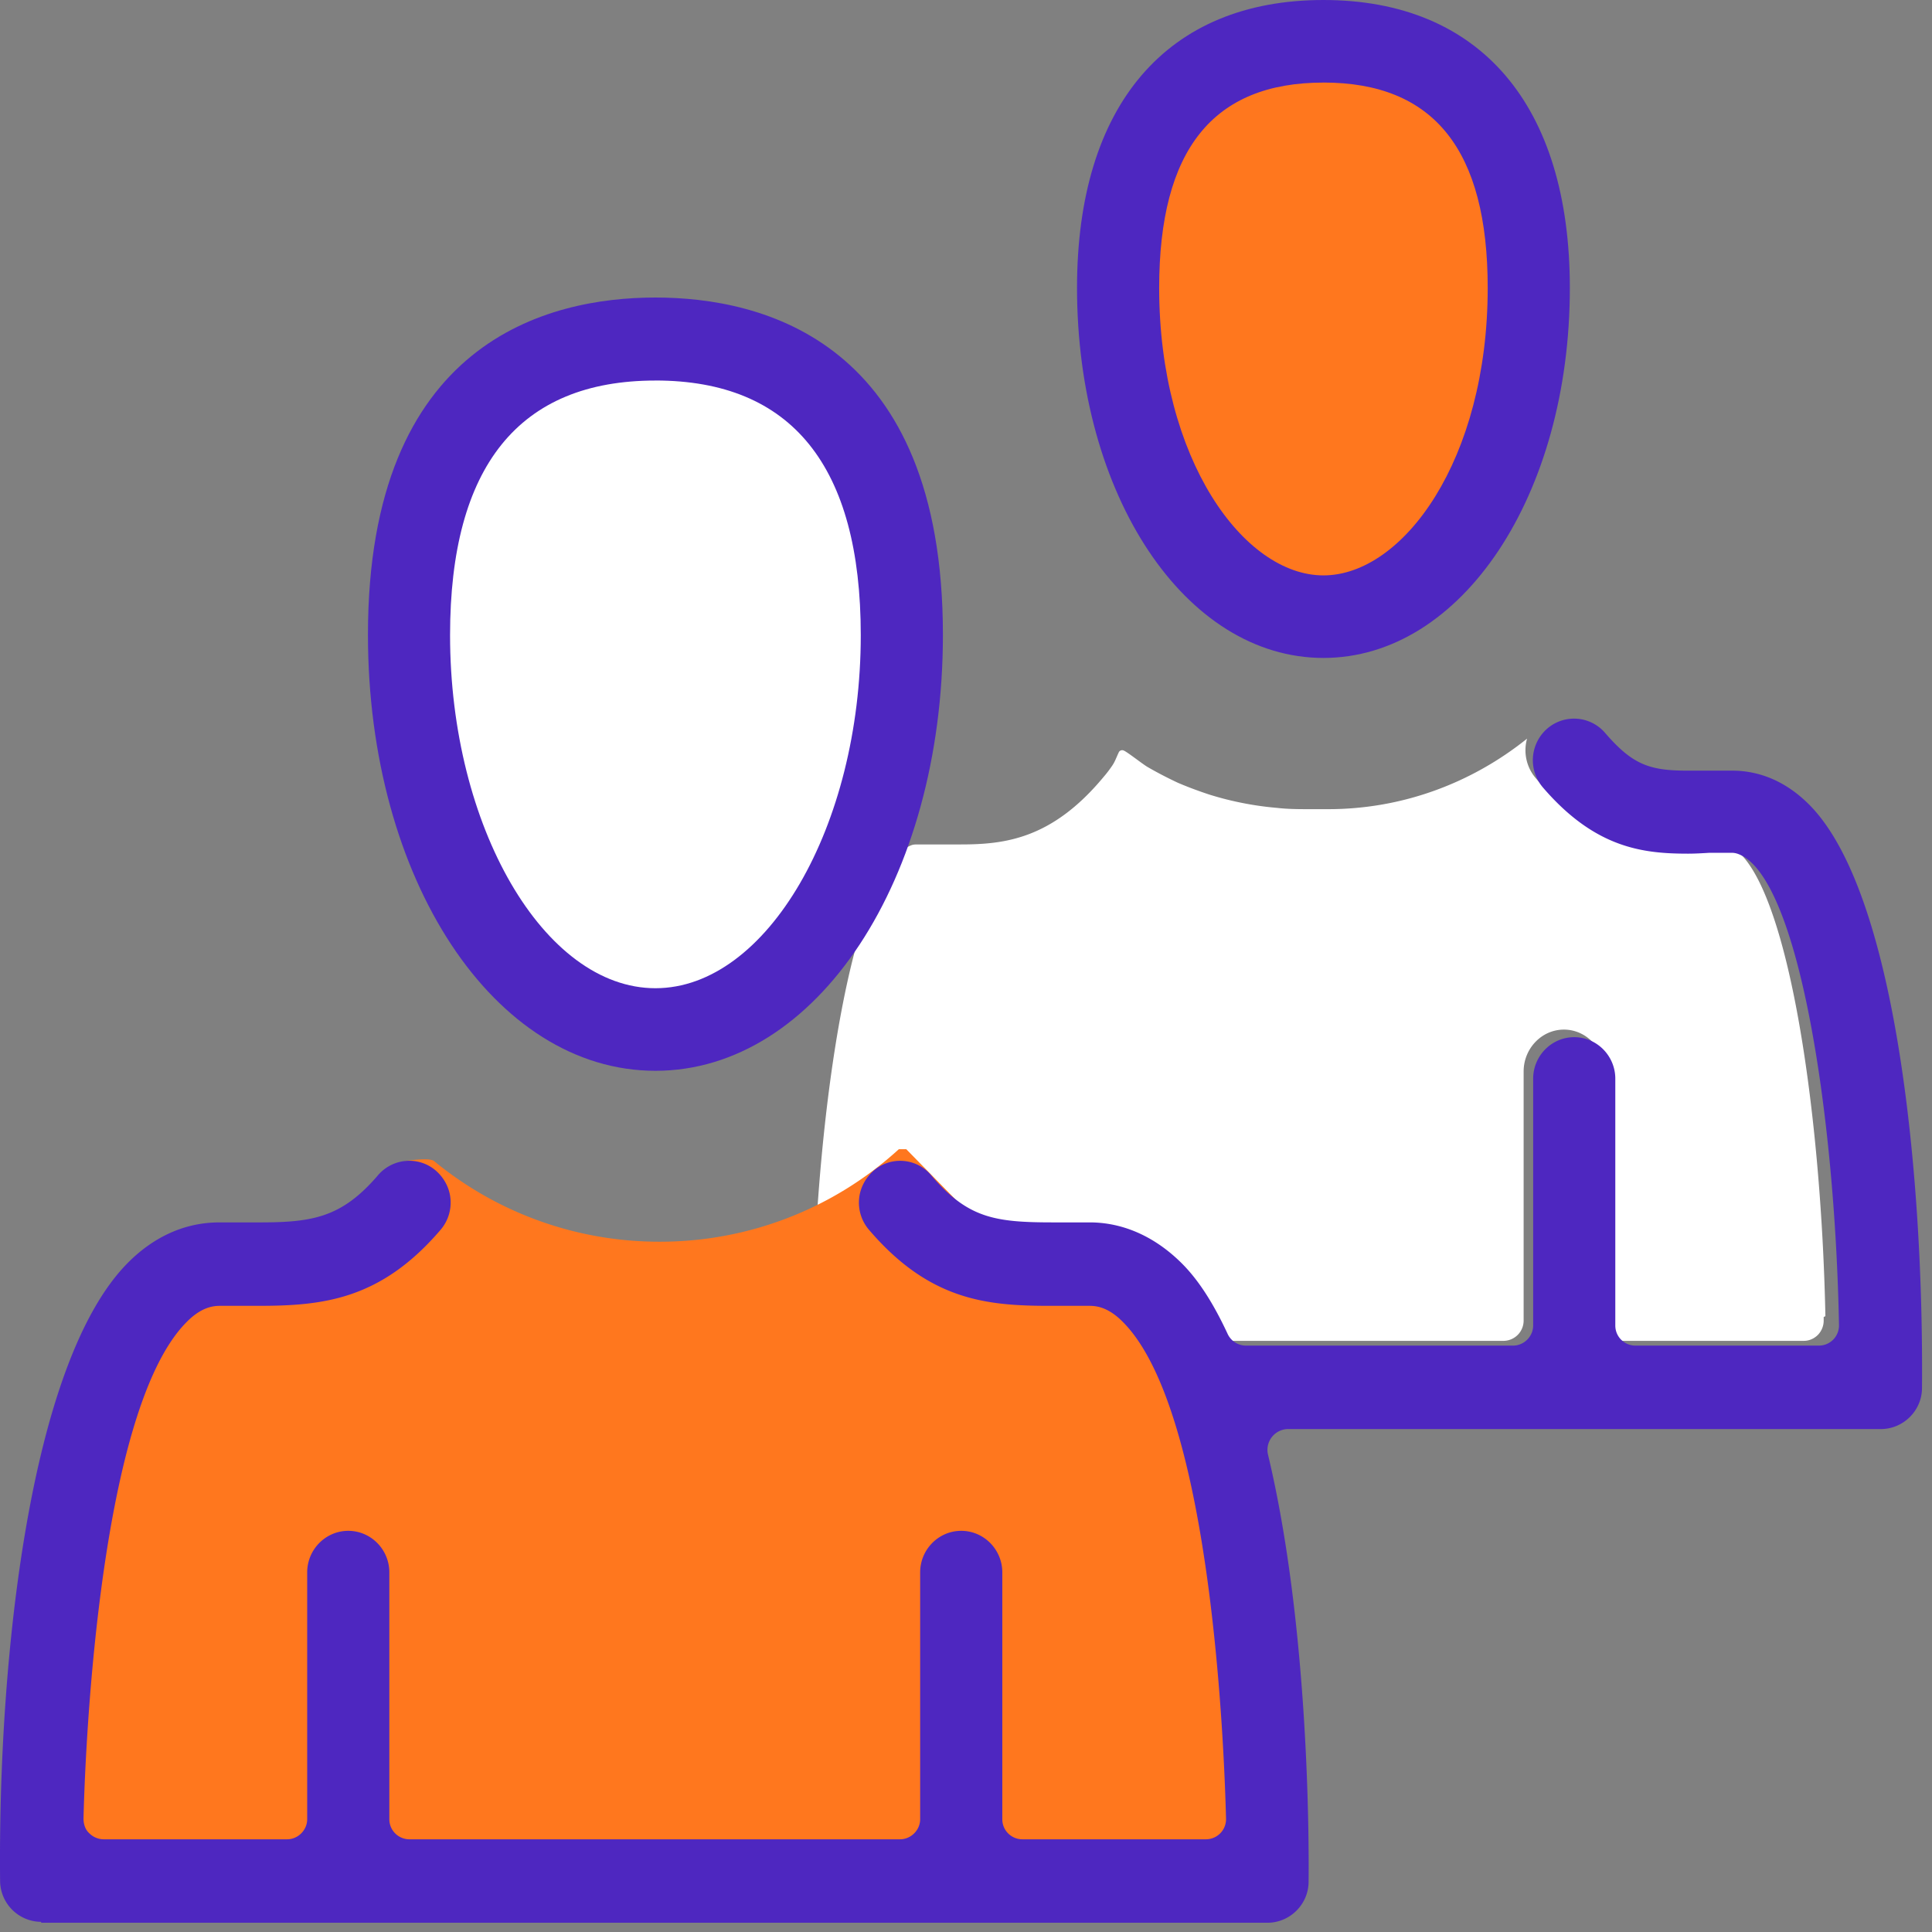
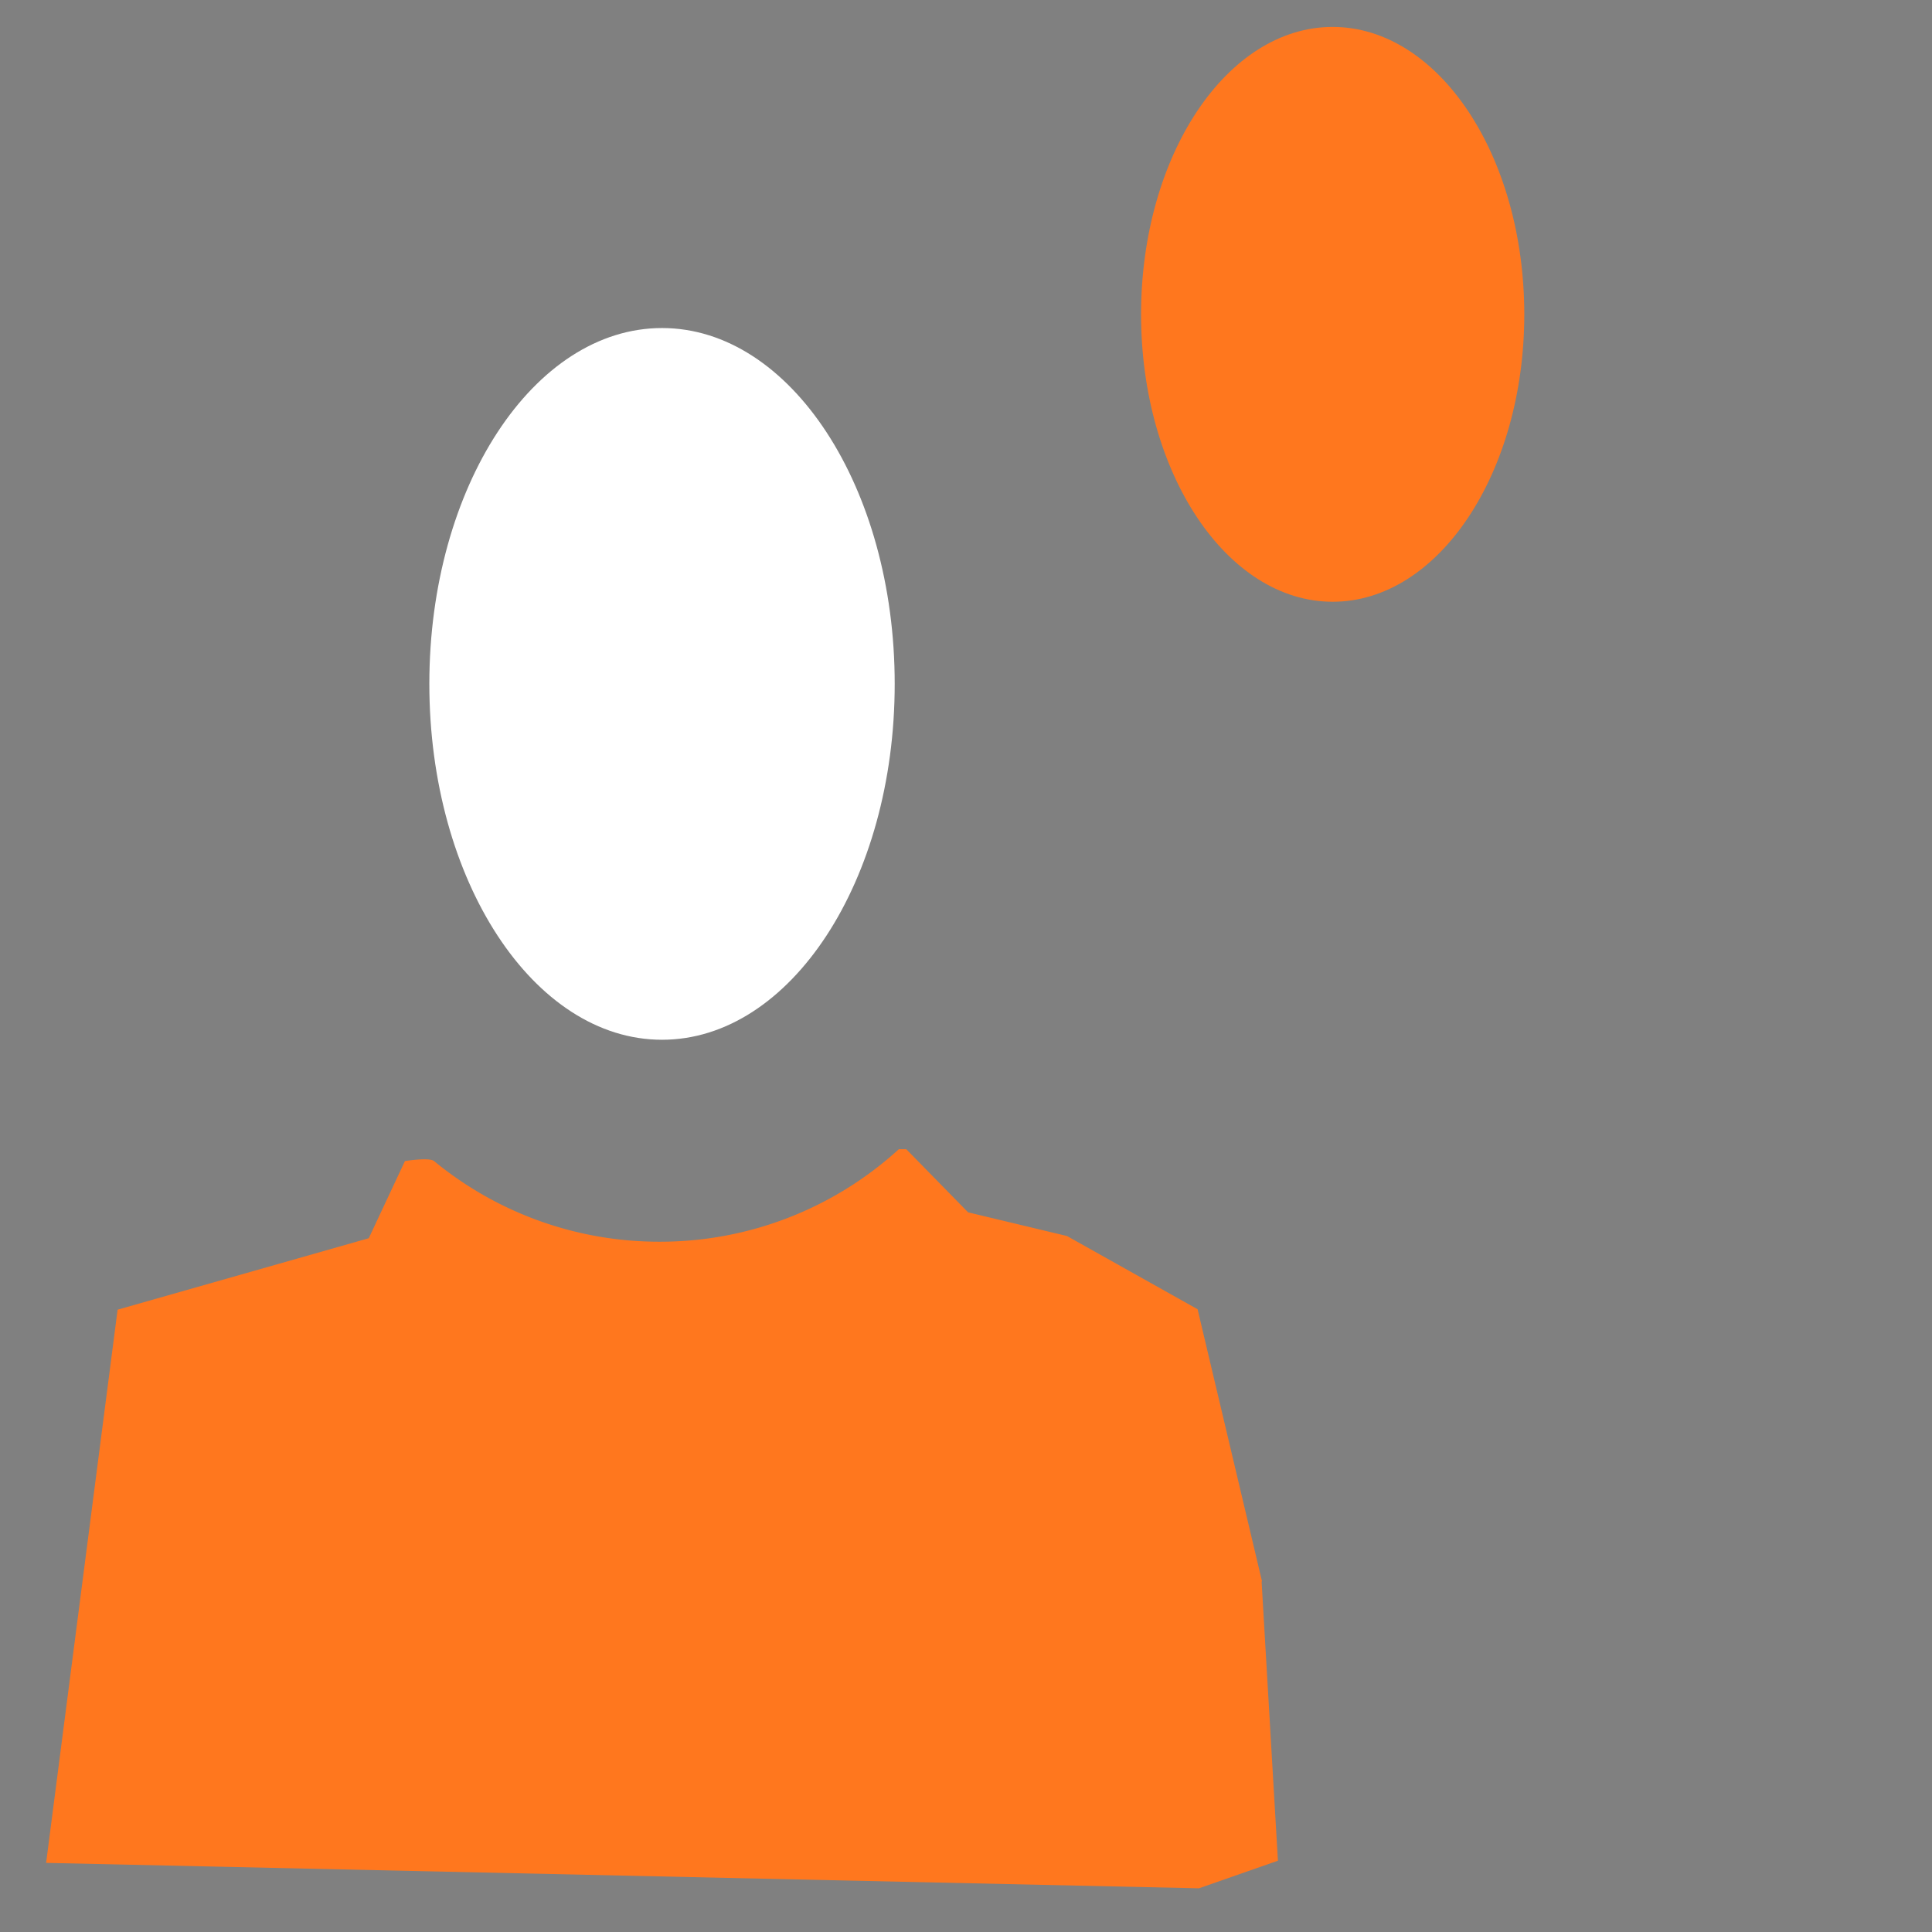
<svg xmlns="http://www.w3.org/2000/svg" width="62" height="62" fill="none">
  <rect width="100%" height="100%" fill="#808080" stroke="none" />
  <path fill="#fff" d="M28.712 21.947c0 6.31-3.346 11.42-7.467 11.42s-7.467-5.11-7.467-11.42c0-6.311 3.347-11.42 7.467-11.42s7.467 5.109 7.467 11.42" />
  <path fill="#FF771E" d="M42.767 19.311c3.396 0 6.149-4.13 6.149-9.223S46.163.864 42.766.864c-3.395 0-6.148 4.13-6.148 9.224s2.753 9.223 6.149 9.223" />
-   <path fill="#fff" d="M58.579 42.237c-.138-6.82-1.28-14.417-3.164-15.138a.6.6 0 0 0-.22-.042h-.688c-.233.014-.454.028-.674.028-1.416 0-2.93-.17-4.58-2.15a1.38 1.38 0 0 1-.248-1.231c-1.746 1.4-3.96 2.263-6.382 2.263h-.577c-.358 0-.716 0-1.073-.042a10 10 0 0 1-1.1-.156 10 10 0 0 1-1.06-.269c-.344-.113-.687-.24-1.018-.382-.33-.155-.66-.325-.976-.509-.165-.099-.647-.481-.757-.523a.12.12 0 0 0-.165.07c-.068.142-.11.27-.192.396a4 4 0 0 1-.303.397c-1.65 1.98-3.163 2.15-4.58 2.15H29.46c-.082 0-.151 0-.22.028-1.87.736-3.026 8.319-3.163 15.138v.1c0 .169.068.339.178.466a.64.64 0 0 0 .454.198h5.777a.65.65 0 0 0 .633-.65h2.6c0 .367.288.65.632.65h11.912a.65.65 0 0 0 .632-.65v-7.994c0-.736.578-1.344 1.293-1.344.716 0 1.293.608 1.293 1.344v7.993c0 .368.29.651.633.651h5.777c.165 0 .33-.07.454-.198a.66.66 0 0 0 .179-.467v-.099z" />
-   <path fill="#FF771E" d="m40.5 50.75-2.068-8.735-4.192-2.35-3.173-.76-1.983-2.025h-.24a11.36 11.36 0 0 1-7.677 2.968 11.36 11.36 0 0 1-7.237-2.588c-.156-.127-.935 0-.935 0l-1.161 2.476-8.06 2.293L1.48 59.782l36.995.816 2.535-.886-.524-8.961z" />
-   <path fill="#4E27C0" d="M21.033 34.363c-5.173 0-9.225-6.14-9.225-13.992 0-9.421 5.776-10.823 9.225-10.823 3.45 0 9.226 1.402 9.226 10.823 0 7.852-4.052 13.992-9.226 13.992m0-22.151c-4.374 0-6.59 2.747-6.59 8.173 0 6.141 3.015 11.328 6.59 11.328s6.59-5.187 6.59-11.328c0-5.426-2.215-8.174-6.59-8.174M42.47 21.114c-4.43 0-7.907-5.215-7.907-11.875C34.563 3.365 37.451 0 42.47 0s7.908 3.365 7.908 9.24c0 6.659-3.477 11.874-7.908 11.874m0-18.464c-3.547 0-5.271 2.159-5.271 6.59 0 5.51 2.72 9.225 5.271 9.225 2.552 0 5.272-3.702 5.272-9.226 0-4.43-1.725-6.59-5.272-6.59" />
-   <path fill="#4E27C0" d="M1.321 61.674a1.325 1.325 0 0 1-1.318-1.318c-.07-7.15.954-16.627 4.08-19.81.855-.87 1.865-1.318 2.958-1.318h1.29c1.697 0 2.636-.154 3.8-1.514a1.32 1.32 0 0 1 1.01-.463c.308 0 .616.113.854.323.267.238.435.56.463.911.028.35-.084.701-.308.968-1.935 2.27-3.8 2.453-5.875 2.453H7.056c-.239 0-.617.056-1.08.533C3.06 45.397 2.709 57.048 2.68 58.366c0 .168.056.35.182.462a.66.66 0 0 0 .463.197h5.889c.35 0 .644-.295.644-.645v-7.922c0-.729.59-1.332 1.318-1.332.73 0 1.318.603 1.318 1.332v7.922c0 .364.295.645.645.645h15.745c.35 0 .645-.295.645-.645v-7.922c0-.729.588-1.332 1.318-1.332.729 0 1.318.603 1.318 1.332v7.922c0 .364.294.645.644.645H38.7a.646.646 0 0 0 .645-.659c-.056-2.16-.449-13.039-3.295-15.927-.463-.477-.841-.533-1.08-.533h-1.29c-2.032 0-3.869-.182-5.804-2.453a1.34 1.34 0 0 1-.308-.968c.028-.35.196-.673.462-.911a1.3 1.3 0 0 1 1.851.14c1.178 1.388 2.061 1.514 3.926 1.514h1.163c1.08 0 2.103.463 2.959 1.318.533.533 1.01 1.276 1.472 2.271a.65.65 0 0 0 .589.365h8.566c.35 0 .645-.294.645-.645v-7.921c0-.73.589-1.332 1.318-1.332s1.318.603 1.318 1.332v7.921c0 .364.294.645.645.645h5.888a.645.645 0 0 0 .645-.659c-.126-6.786-1.304-14.385-3.225-15.114a.6.6 0 0 0-.224-.042h-.701c-.238.014-.463.028-.687.028-1.444 0-2.986-.168-4.669-2.13a1.345 1.345 0 0 1 .14-1.88 1.314 1.314 0 0 1 1.865.14c.884 1.024 1.43 1.206 2.65 1.206h1.43c.631 0 1.57.183 2.482 1.108 2.762 2.804 3.659 11.819 3.603 18.703 0 .729-.603 1.318-1.318 1.318H41.32a.668.668 0 0 0-.63.813c1.318 5.51 1.318 12.394 1.304 13.712 0 .729-.603 1.318-1.318 1.318H1.32z" />
+   <path fill="#FF771E" d="m40.5 50.75-2.068-8.735-4.192-2.35-3.173-.76-1.983-2.025h-.24a11.36 11.36 0 0 1-7.677 2.968 11.36 11.36 0 0 1-7.237-2.588c-.156-.127-.935 0-.935 0l-1.161 2.476-8.06 2.293L1.48 59.782l36.995.816 2.535-.886-.524-8.961" />
</svg>